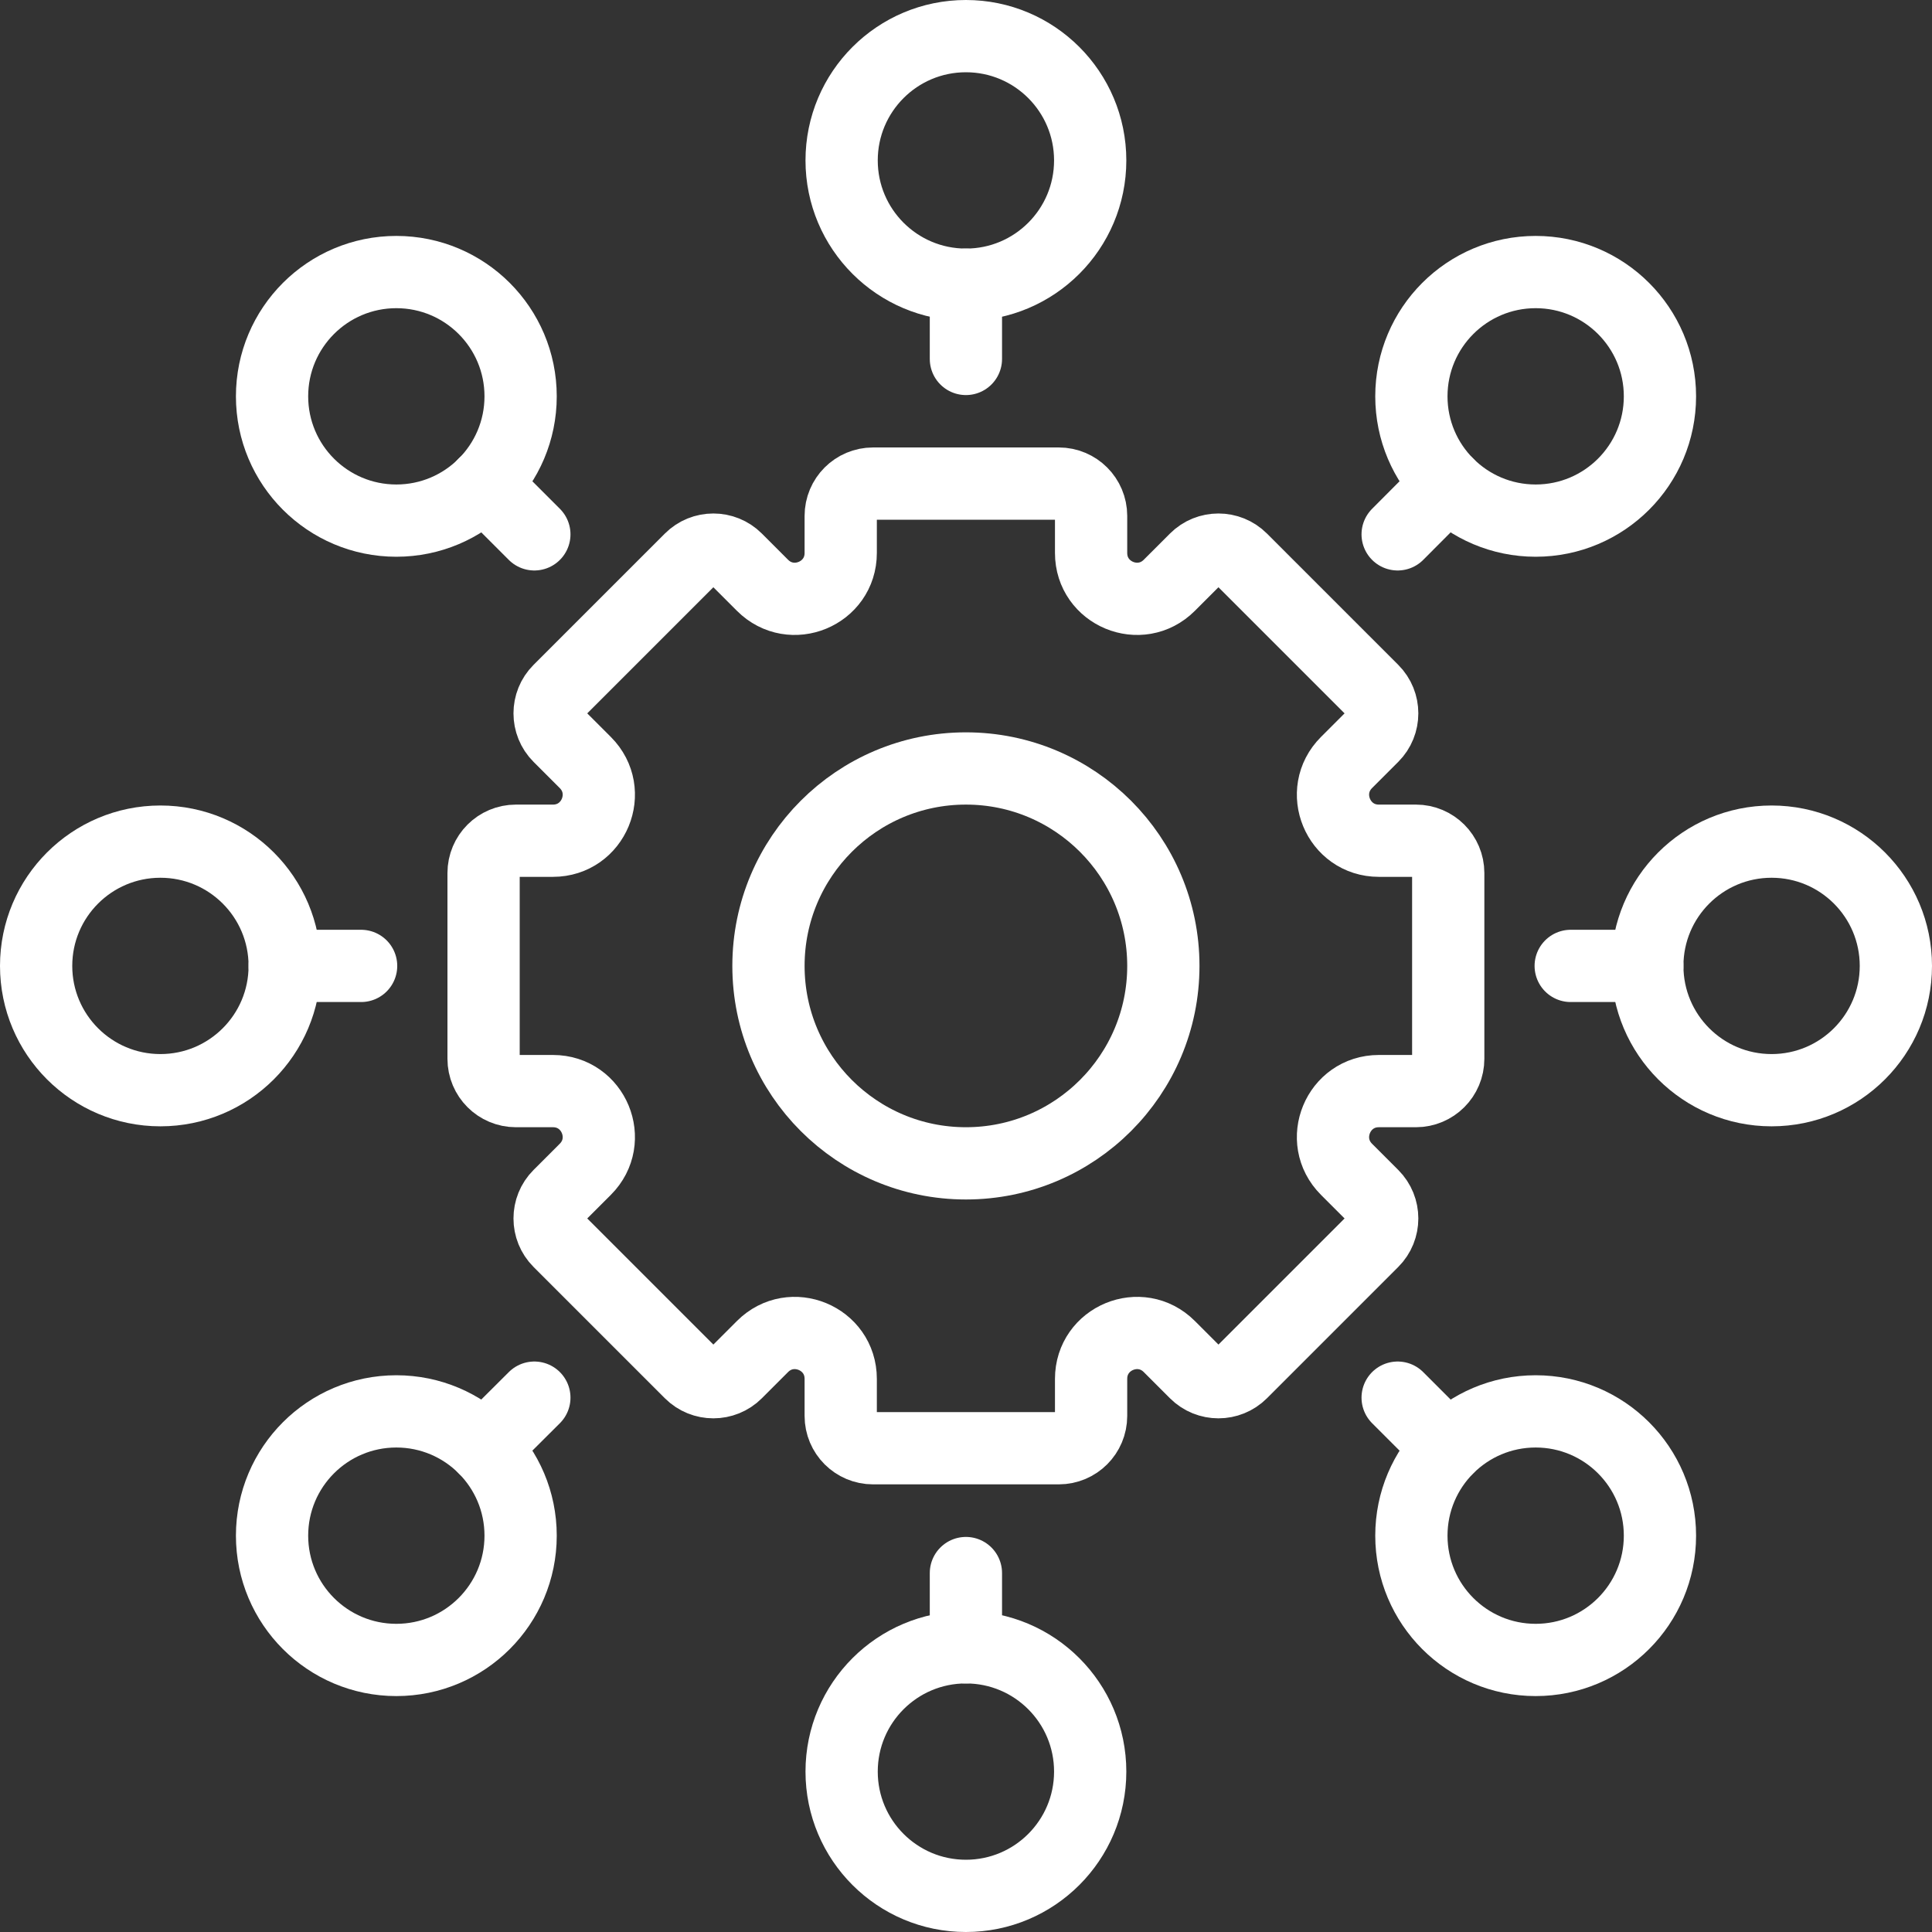
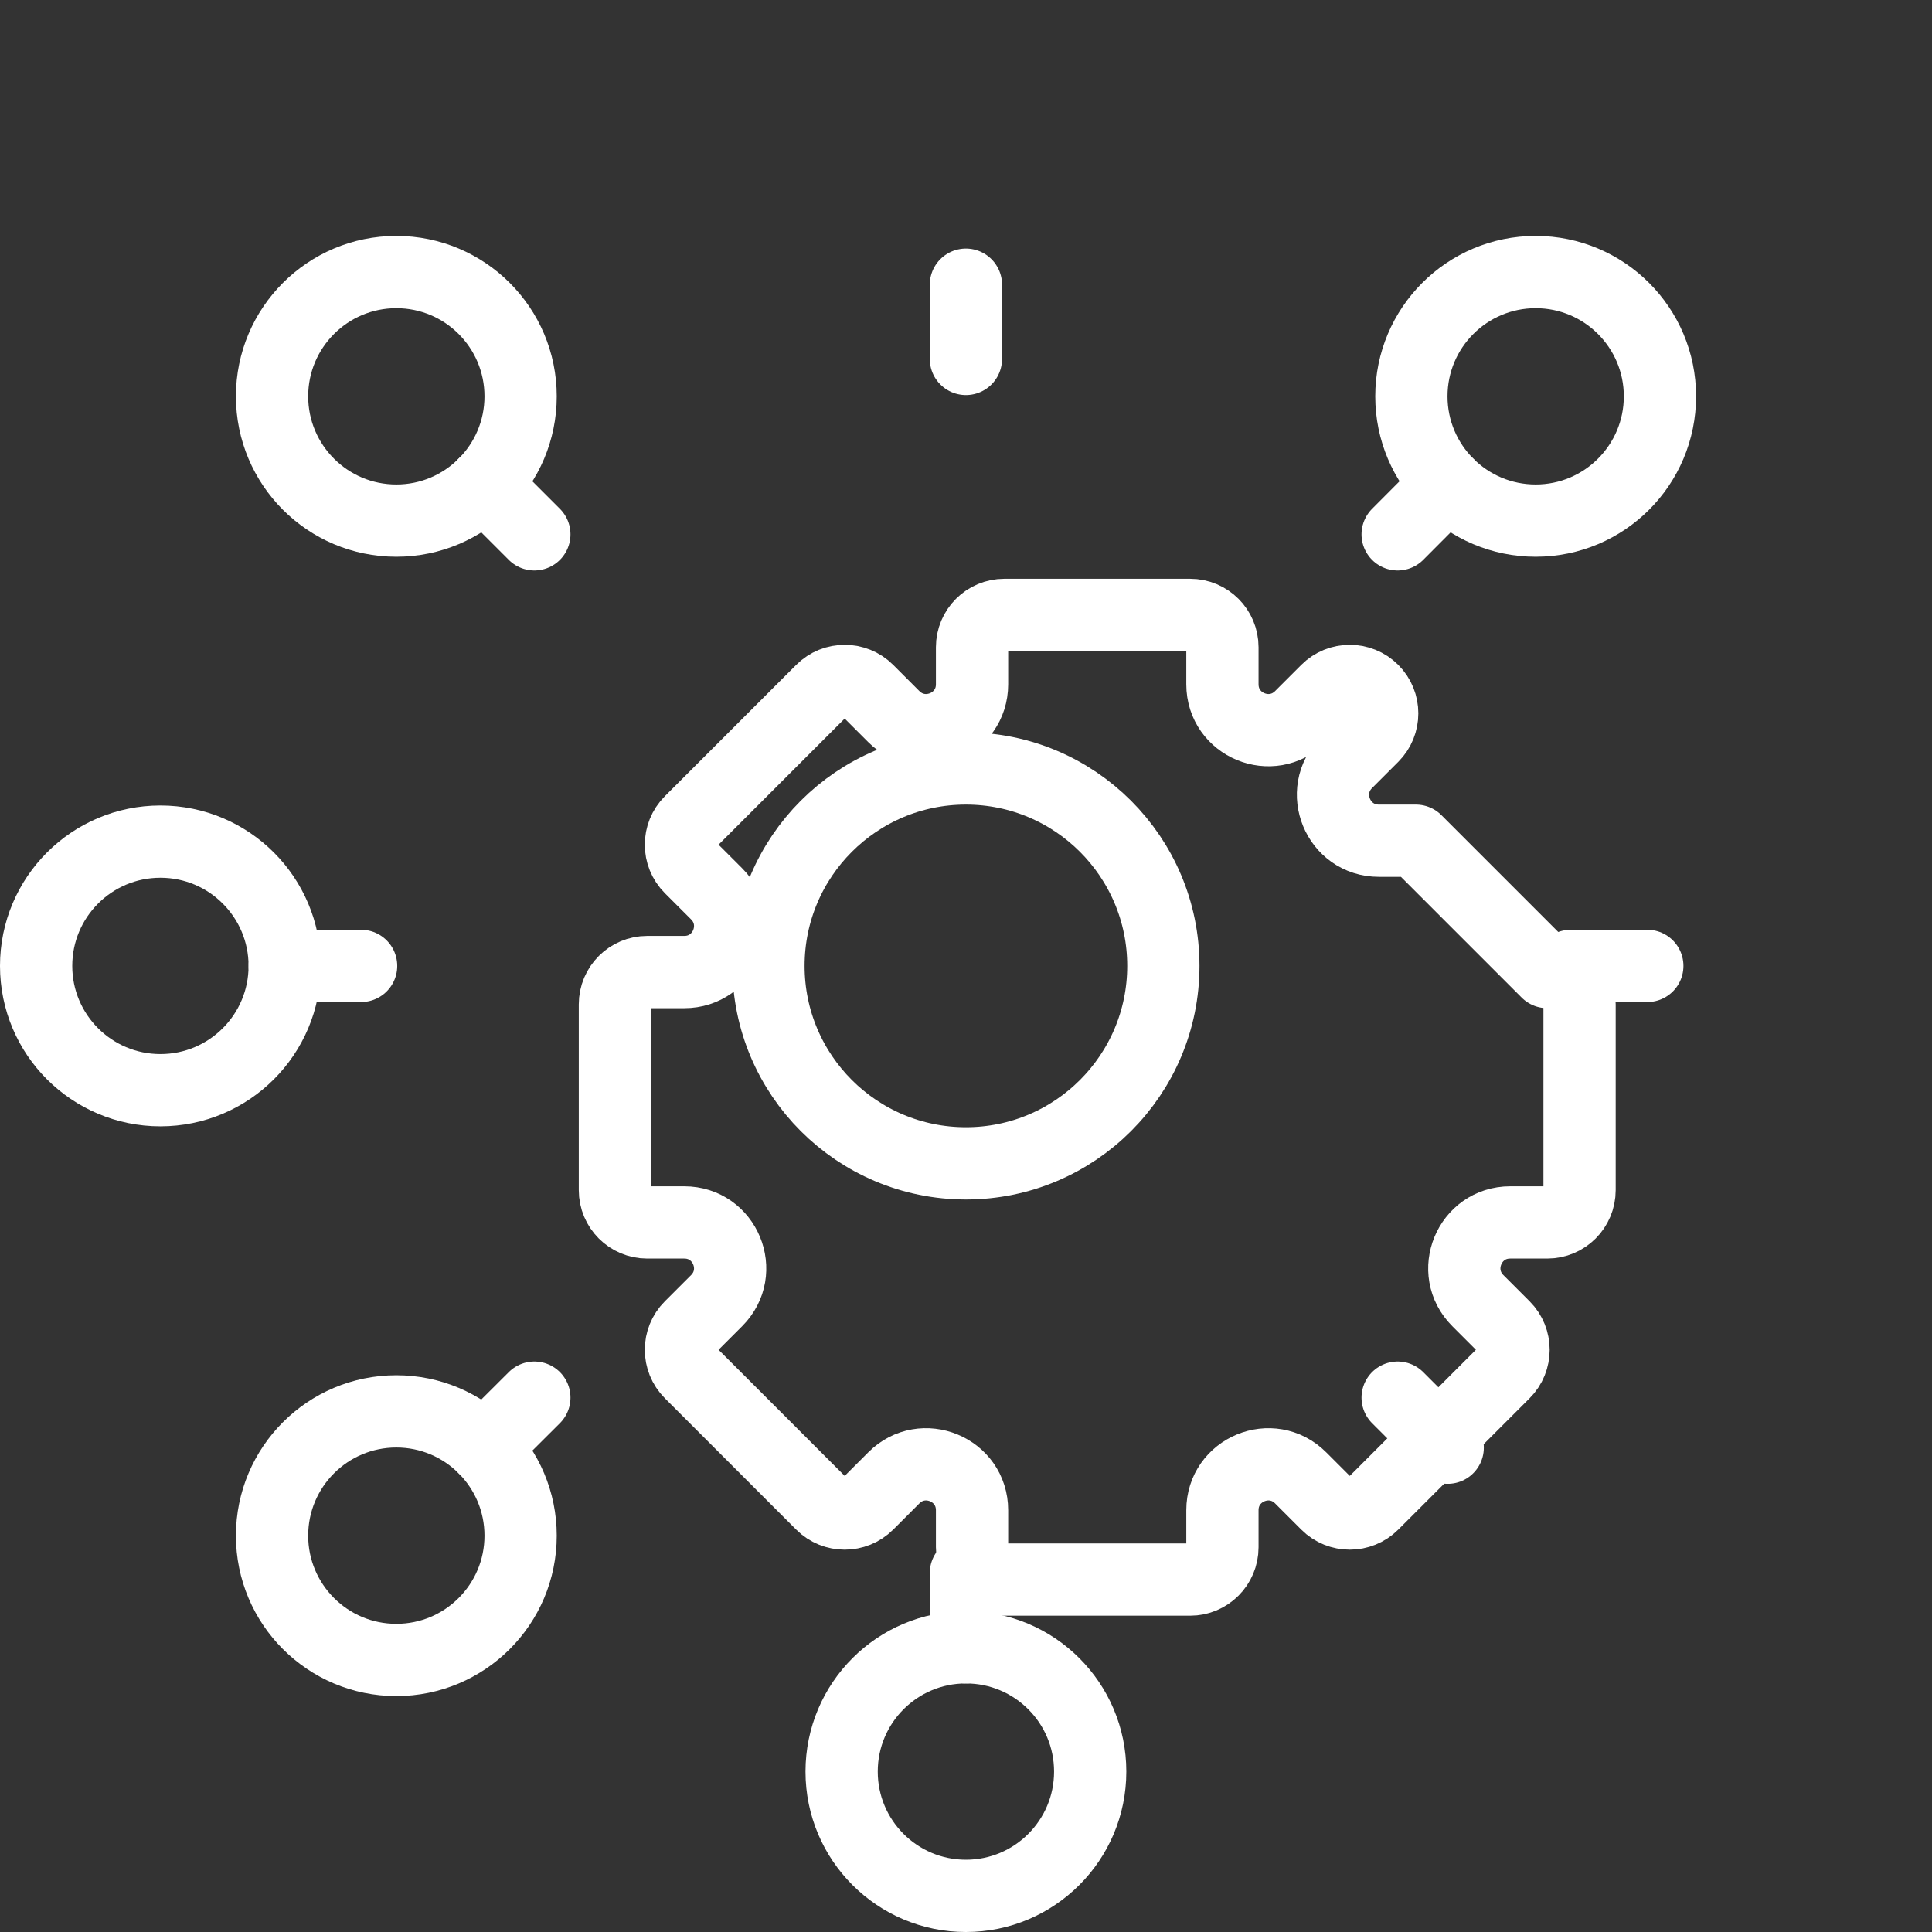
<svg xmlns="http://www.w3.org/2000/svg" id="Ebene_2" viewBox="0 0 106.95 106.95">
  <rect x="0" y="0" width="106.95" height="106.95" fill="#333333" stroke="none" />
  <defs>
    <style>.cls-1{fill:none;stroke:#fff;stroke-linecap:round;stroke-linejoin:round;stroke-width:4px;}</style>
  </defs>
  <g id="Ebene_1-2">
    <g>
      <g>
-         <path class="cls-1" d="M78.38,46.54h-2.05c-2.26,0-3.39-2.73-1.79-4.33l1.45-1.45c.7-.7,.7-1.84,0-2.54l-7.27-7.27c-.7-.7-1.84-.7-2.54,0l-1.45,1.45c-1.6,1.6-4.33,.47-4.33-1.79v-2.05c0-.99-.8-1.79-1.79-1.79h-10.28c-.99,0-1.79,.8-1.79,1.79v2.05c0,2.26-2.73,3.39-4.33,1.79l-1.45-1.45c-.7-.7-1.84-.7-2.54,0l-7.27,7.27c-.7,.7-.7,1.84,0,2.54l1.45,1.45c1.6,1.6,.47,4.33-1.79,4.33h-2.05c-.99,0-1.79,.8-1.79,1.79v10.28c0,.99,.8,1.79,1.79,1.79h2.05c2.26,0,3.39,2.73,1.79,4.33l-1.45,1.45c-.7,.7-.7,1.84,0,2.54l7.27,7.27c.7,.7,1.84,.7,2.54,0l1.45-1.45c1.6-1.6,4.33-.47,4.33,1.79v2.05c0,.99,.8,1.79,1.79,1.79h10.28c.99,0,1.79-.8,1.79-1.79v-2.05c0-2.26,2.73-3.39,4.33-1.79l1.45,1.45c.7,.7,1.84,.7,2.54,0l7.27-7.27c.7-.7,.7-1.84,0-2.54l-1.45-1.45c-1.6-1.6-.47-4.33,1.79-4.33h2.05c.99,0,1.79-.8,1.79-1.79v-10.28c0-.99-.8-1.79-1.79-1.79Z" />
+         <path class="cls-1" d="M78.38,46.54h-2.05c-2.26,0-3.39-2.73-1.79-4.33l1.45-1.45c.7-.7,.7-1.84,0-2.54c-.7-.7-1.84-.7-2.54,0l-1.45,1.45c-1.6,1.6-4.33,.47-4.33-1.79v-2.05c0-.99-.8-1.79-1.79-1.79h-10.28c-.99,0-1.79,.8-1.79,1.79v2.05c0,2.26-2.73,3.39-4.33,1.79l-1.45-1.45c-.7-.7-1.84-.7-2.54,0l-7.27,7.27c-.7,.7-.7,1.84,0,2.54l1.45,1.45c1.6,1.6,.47,4.33-1.79,4.33h-2.05c-.99,0-1.79,.8-1.79,1.79v10.28c0,.99,.8,1.79,1.79,1.79h2.05c2.26,0,3.39,2.73,1.79,4.33l-1.45,1.45c-.7,.7-.7,1.84,0,2.54l7.27,7.27c.7,.7,1.84,.7,2.54,0l1.45-1.45c1.6-1.6,4.33-.47,4.33,1.79v2.05c0,.99,.8,1.79,1.79,1.79h10.28c.99,0,1.79-.8,1.79-1.79v-2.05c0-2.26,2.73-3.39,4.33-1.79l1.45,1.45c.7,.7,1.84,.7,2.54,0l7.27-7.27c.7-.7,.7-1.84,0-2.54l-1.45-1.45c-1.6-1.6-.47-4.33,1.79-4.33h2.05c.99,0,1.79-.8,1.79-1.79v-10.28c0-.99-.8-1.79-1.79-1.79Z" />
        <circle class="cls-1" cx="53.47" cy="53.47" r="10.93" />
      </g>
      <g>
        <circle class="cls-1" cx="8.88" cy="53.47" r="6.88" />
-         <circle class="cls-1" cx="98.07" cy="53.47" r="6.88" />
      </g>
      <g>
        <circle class="cls-1" cx="53.47" cy="98.07" r="6.88" />
-         <circle class="cls-1" cx="53.47" cy="8.88" r="6.88" />
      </g>
      <g>
        <circle class="cls-1" cx="21.94" cy="85.01" r="6.88" />
        <circle class="cls-1" cx="85.01" cy="21.94" r="6.88" />
      </g>
      <g>
-         <circle class="cls-1" cx="85.01" cy="85.01" r="6.88" />
        <circle class="cls-1" cx="21.94" cy="21.94" r="6.88" />
      </g>
      <line class="cls-1" x1="15.76" y1="53.47" x2="19.99" y2="53.47" />
      <line class="cls-1" x1="26.8" y1="26.8" x2="29.58" y2="29.58" />
      <line class="cls-1" x1="91.19" y1="53.47" x2="86.95" y2="53.47" />
      <line class="cls-1" x1="80.14" y1="26.8" x2="77.37" y2="29.58" />
      <line class="cls-1" x1="53.47" y1="15.76" x2="53.47" y2="19.87" />
      <line class="cls-1" x1="26.8" y1="80.14" x2="29.58" y2="77.37" />
      <line class="cls-1" x1="80.14" y1="80.14" x2="77.37" y2="77.37" />
      <line class="cls-1" x1="53.47" y1="91.19" x2="53.47" y2="87.08" />
    </g>
  </g>
</svg>